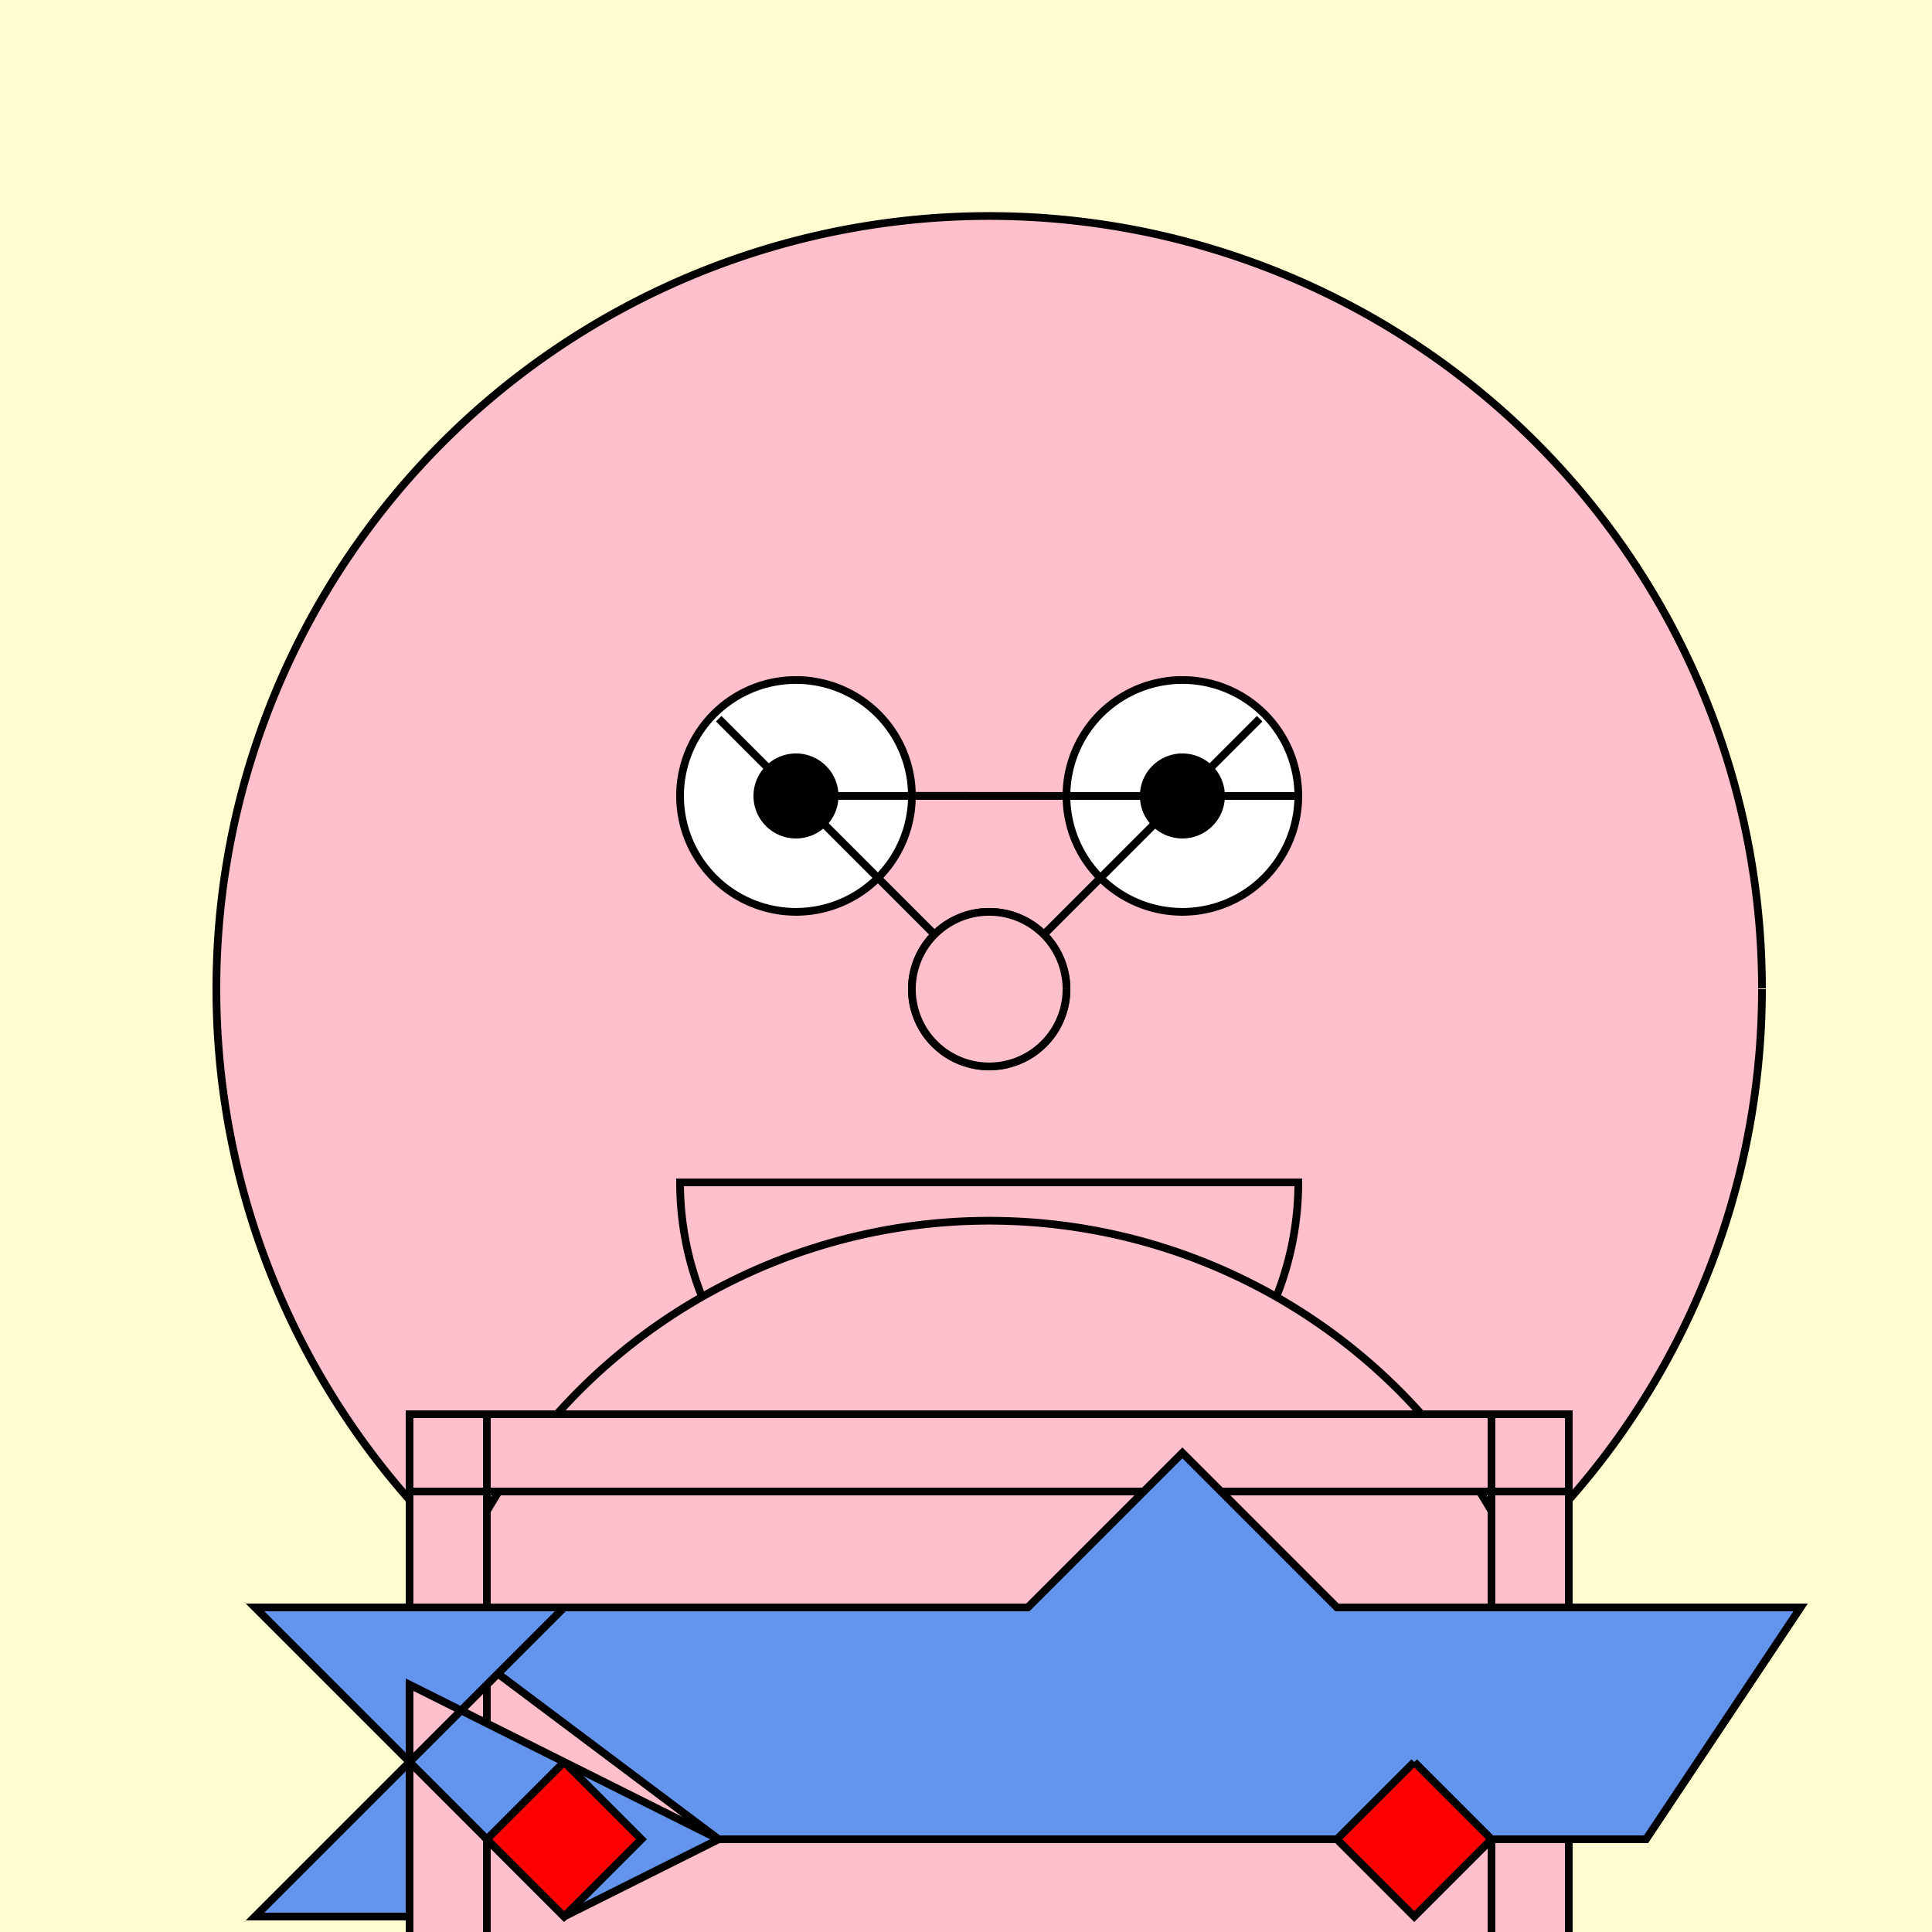
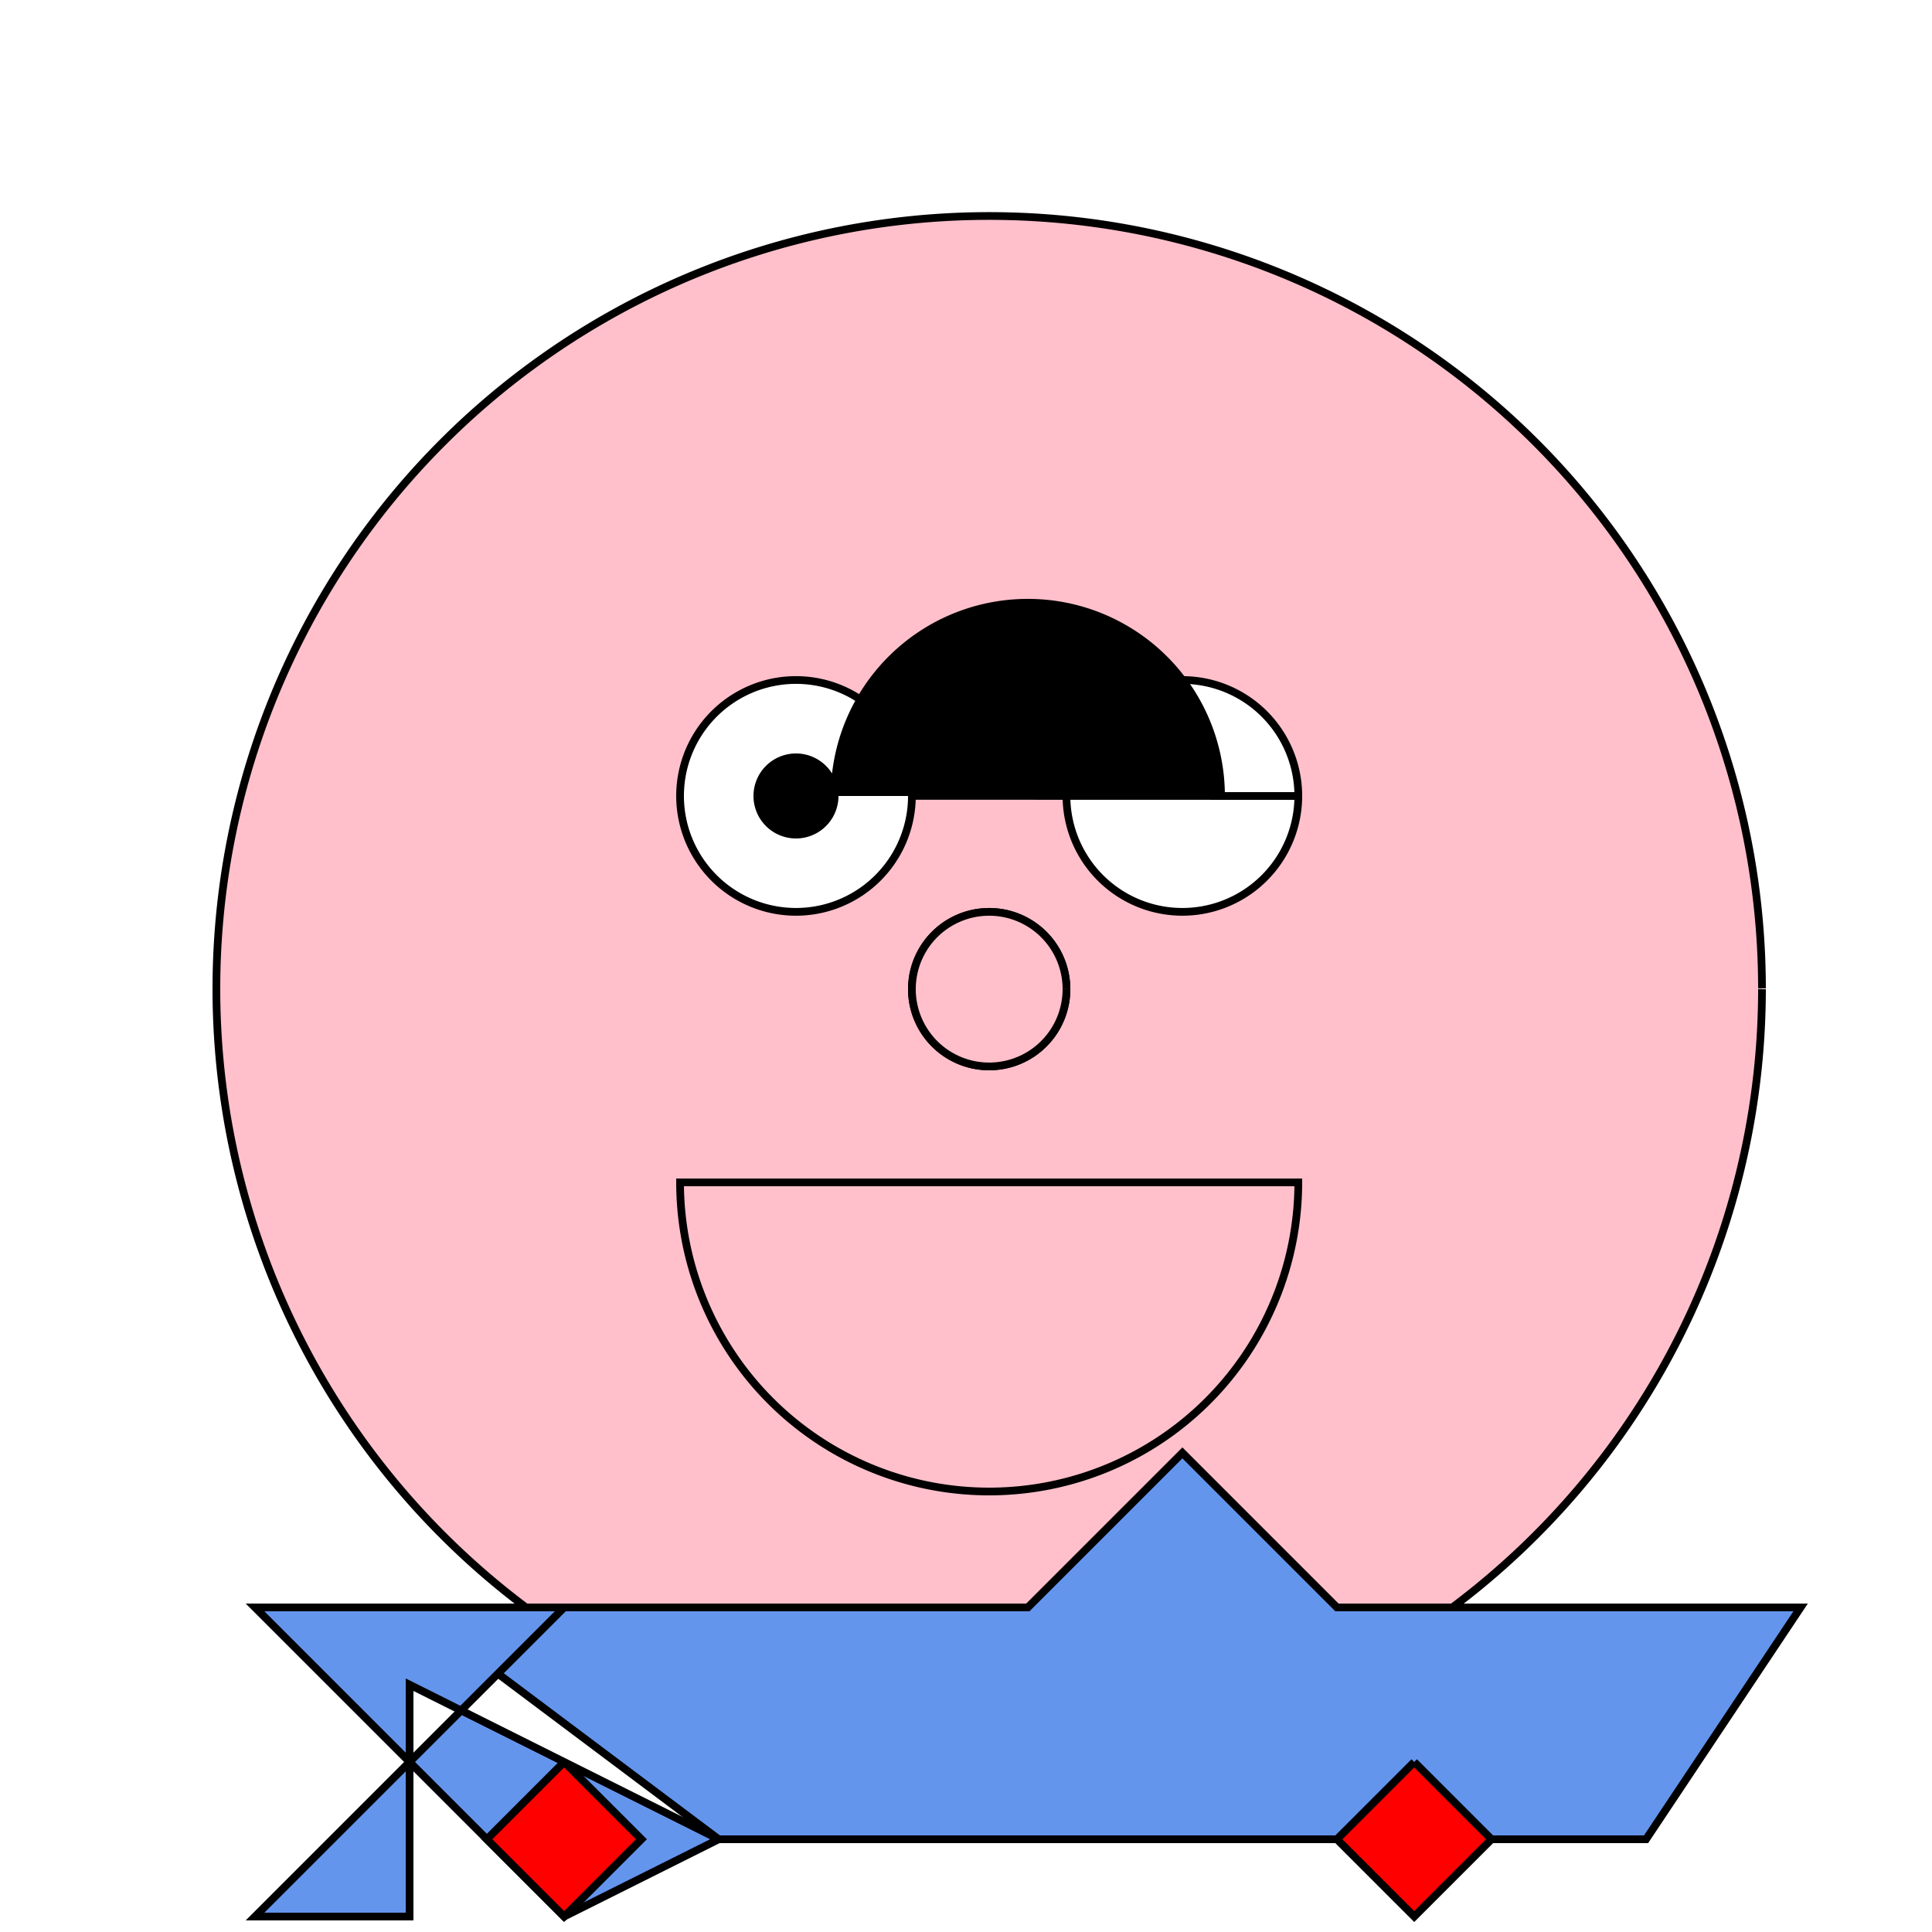
<svg xmlns="http://www.w3.org/2000/svg" width="500" height="500">
  <defs />
  <g>
-     <rect fill="#FFFDD0" stroke="none" x="0" y="0" width="512" height="512" />
    <path fill="#FFC0CB" stroke="#000000" paint-order="fill stroke markers" d=" M 456 256 A 200 200 0 1 1 456 255.8" stroke-miterlimit="10" stroke-width="2" stroke-dasharray="" />
    <path fill="#FFFFFF" stroke="#000000" paint-order="fill stroke markers" d=" M 236 206 A 30 30 0 1 1 236 205.97 L 336 206 A 30 30 0 1 1 336 205.97" stroke-miterlimit="10" stroke-width="2" stroke-dasharray="" />
-     <path fill="#000000" stroke="#000000" paint-order="fill stroke markers" d=" M 216 206 A 10 10 0 1 1 216 205.99 L 316 206 A 10 10 0 1 1 316 205.99" stroke-miterlimit="10" stroke-width="2" stroke-dasharray="" />
+     <path fill="#000000" stroke="#000000" paint-order="fill stroke markers" d=" M 216 206 A 10 10 0 1 1 216 205.99 A 10 10 0 1 1 316 205.99" stroke-miterlimit="10" stroke-width="2" stroke-dasharray="" />
    <path fill="#FFC0CB" stroke="#000000" paint-order="fill stroke markers" d=" M 336 306 A 80 80 0 0 1 176 306 Z" stroke-miterlimit="10" stroke-width="2" stroke-dasharray="" />
-     <path fill="#FFC0CB" stroke="#000000" paint-order="fill stroke markers" d=" M 406 466 A 150 150 0 1 1 406 465.85" stroke-miterlimit="10" stroke-width="2" stroke-dasharray="" />
-     <path fill="#FFC0CB" stroke="#000000" paint-order="fill stroke markers" d=" M 106 366 L 406 366 L 406 386 L 106 386 L 106 366 Z M 106 366 L 126 366 L 126 516 L 106 516 L 106 366 Z M 386 366 L 406 366 L 406 516 L 386 516 L 386 366 Z" stroke-miterlimit="10" stroke-width="2" stroke-dasharray="" />
    <path fill="#FFC0CB" stroke="#000000" paint-order="fill stroke markers" d=" M 276 616 A 70 70 0 1 1 276 615.93 L 376 616 A 70 70 0 1 1 376 615.93" stroke-miterlimit="10" stroke-width="2" stroke-dasharray="" />
    <path fill="#6495ED" stroke="#000000" paint-order="fill stroke markers" d=" M 106 416 L 266 416 L 306 376 L 346 416 L 466 416 L 426 476 L 186 476 L 106 416" stroke-miterlimit="10" stroke-width="2" stroke-dasharray="" />
    <path fill="#6495ED" stroke="#000000" paint-order="fill stroke markers" d=" M 106 416 L 66 416 L 106 456 L 66 496 L 106 496 L 106 436 L 186 476 L 146 496 L 106 456 L 146 416 L 106 416" stroke-miterlimit="10" stroke-width="2" stroke-dasharray="" />
    <path fill="#FF0000" stroke="#000000" paint-order="fill stroke markers" d=" M 146 456 L 166 476 L 146 496 L 126 476 L 146 456 M 366 456 L 386 476 L 366 496 L 346 476 L 366 456" stroke-miterlimit="10" stroke-width="2" stroke-dasharray="" />
-     <path fill="none" stroke="#000000" paint-order="fill stroke markers" d=" M 256 256 L 186 186 M 256 256 L 326 186" stroke-miterlimit="10" stroke-width="2" stroke-dasharray="" />
    <path fill="#FFC0CB" stroke="#000000" paint-order="fill stroke markers" d=" M 276 256 A 20 20 0 1 1 276 255.98" stroke-miterlimit="10" stroke-width="2" stroke-dasharray="" />
    <path fill="#FFC0CB" stroke="#000000" paint-order="fill stroke markers" d=" M 276 256 A 20 20 0 1 1 276 255.98" stroke-miterlimit="10" stroke-width="2" stroke-dasharray="" />
  </g>
</svg>